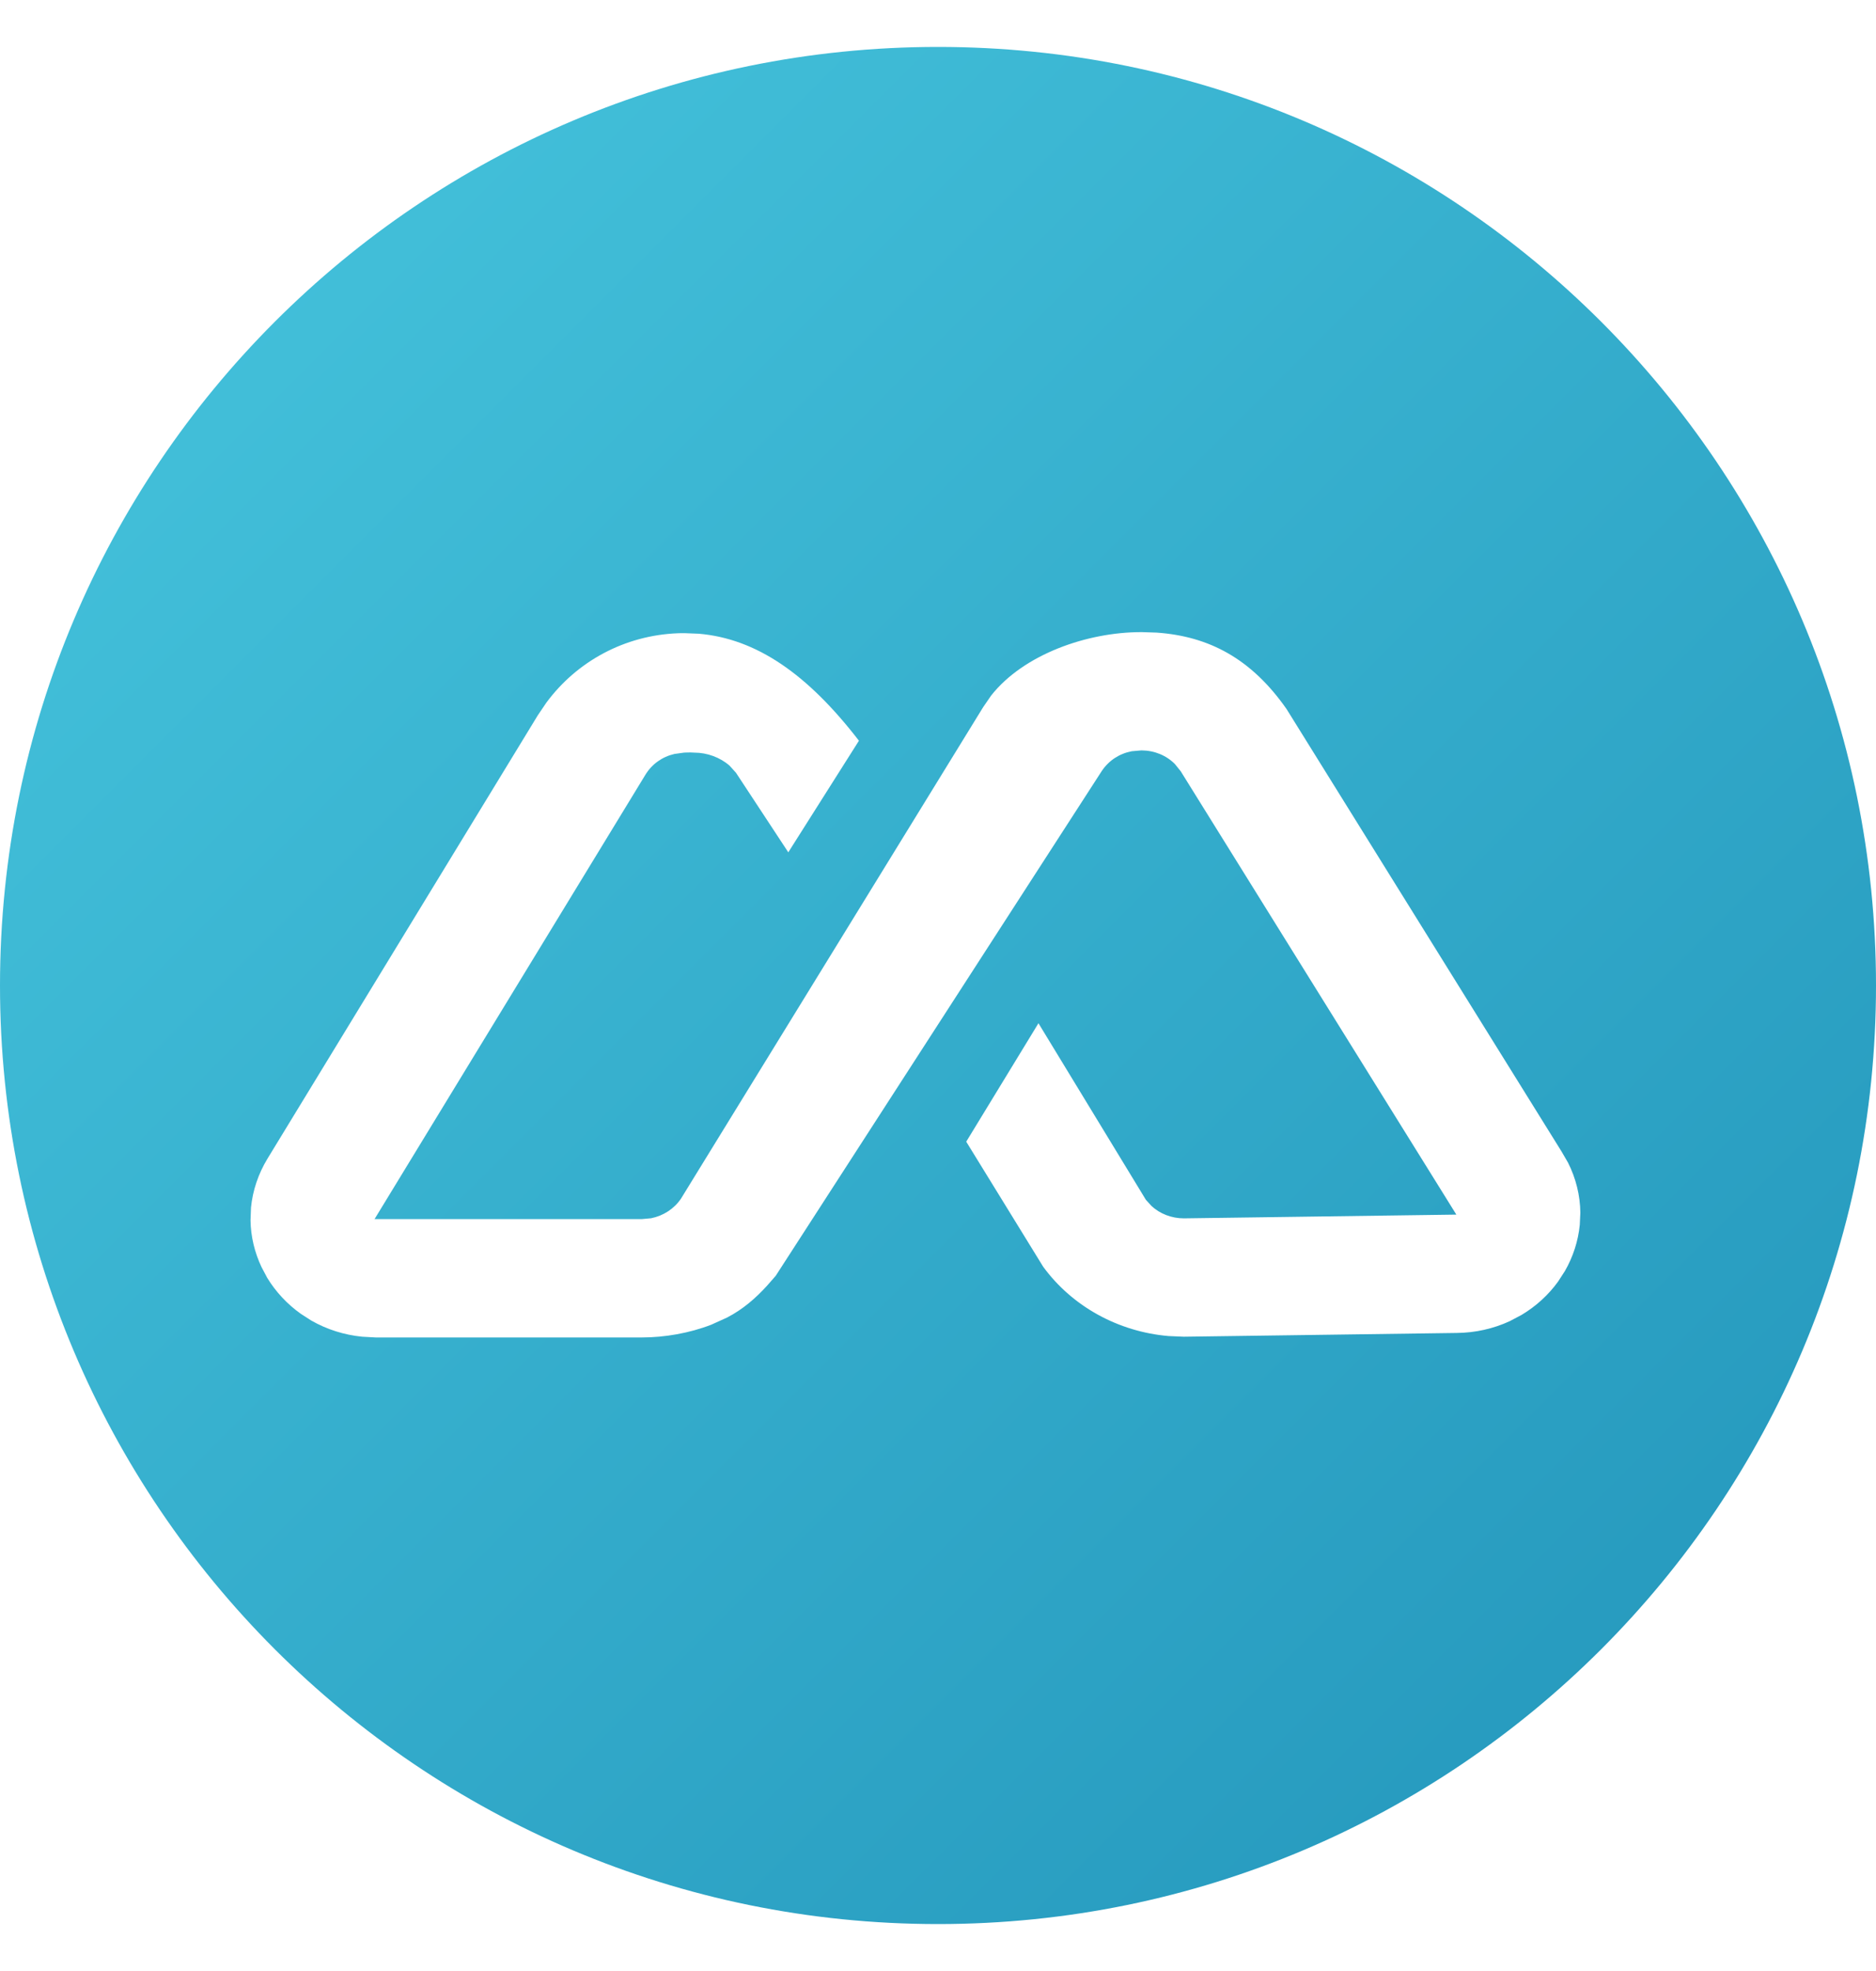
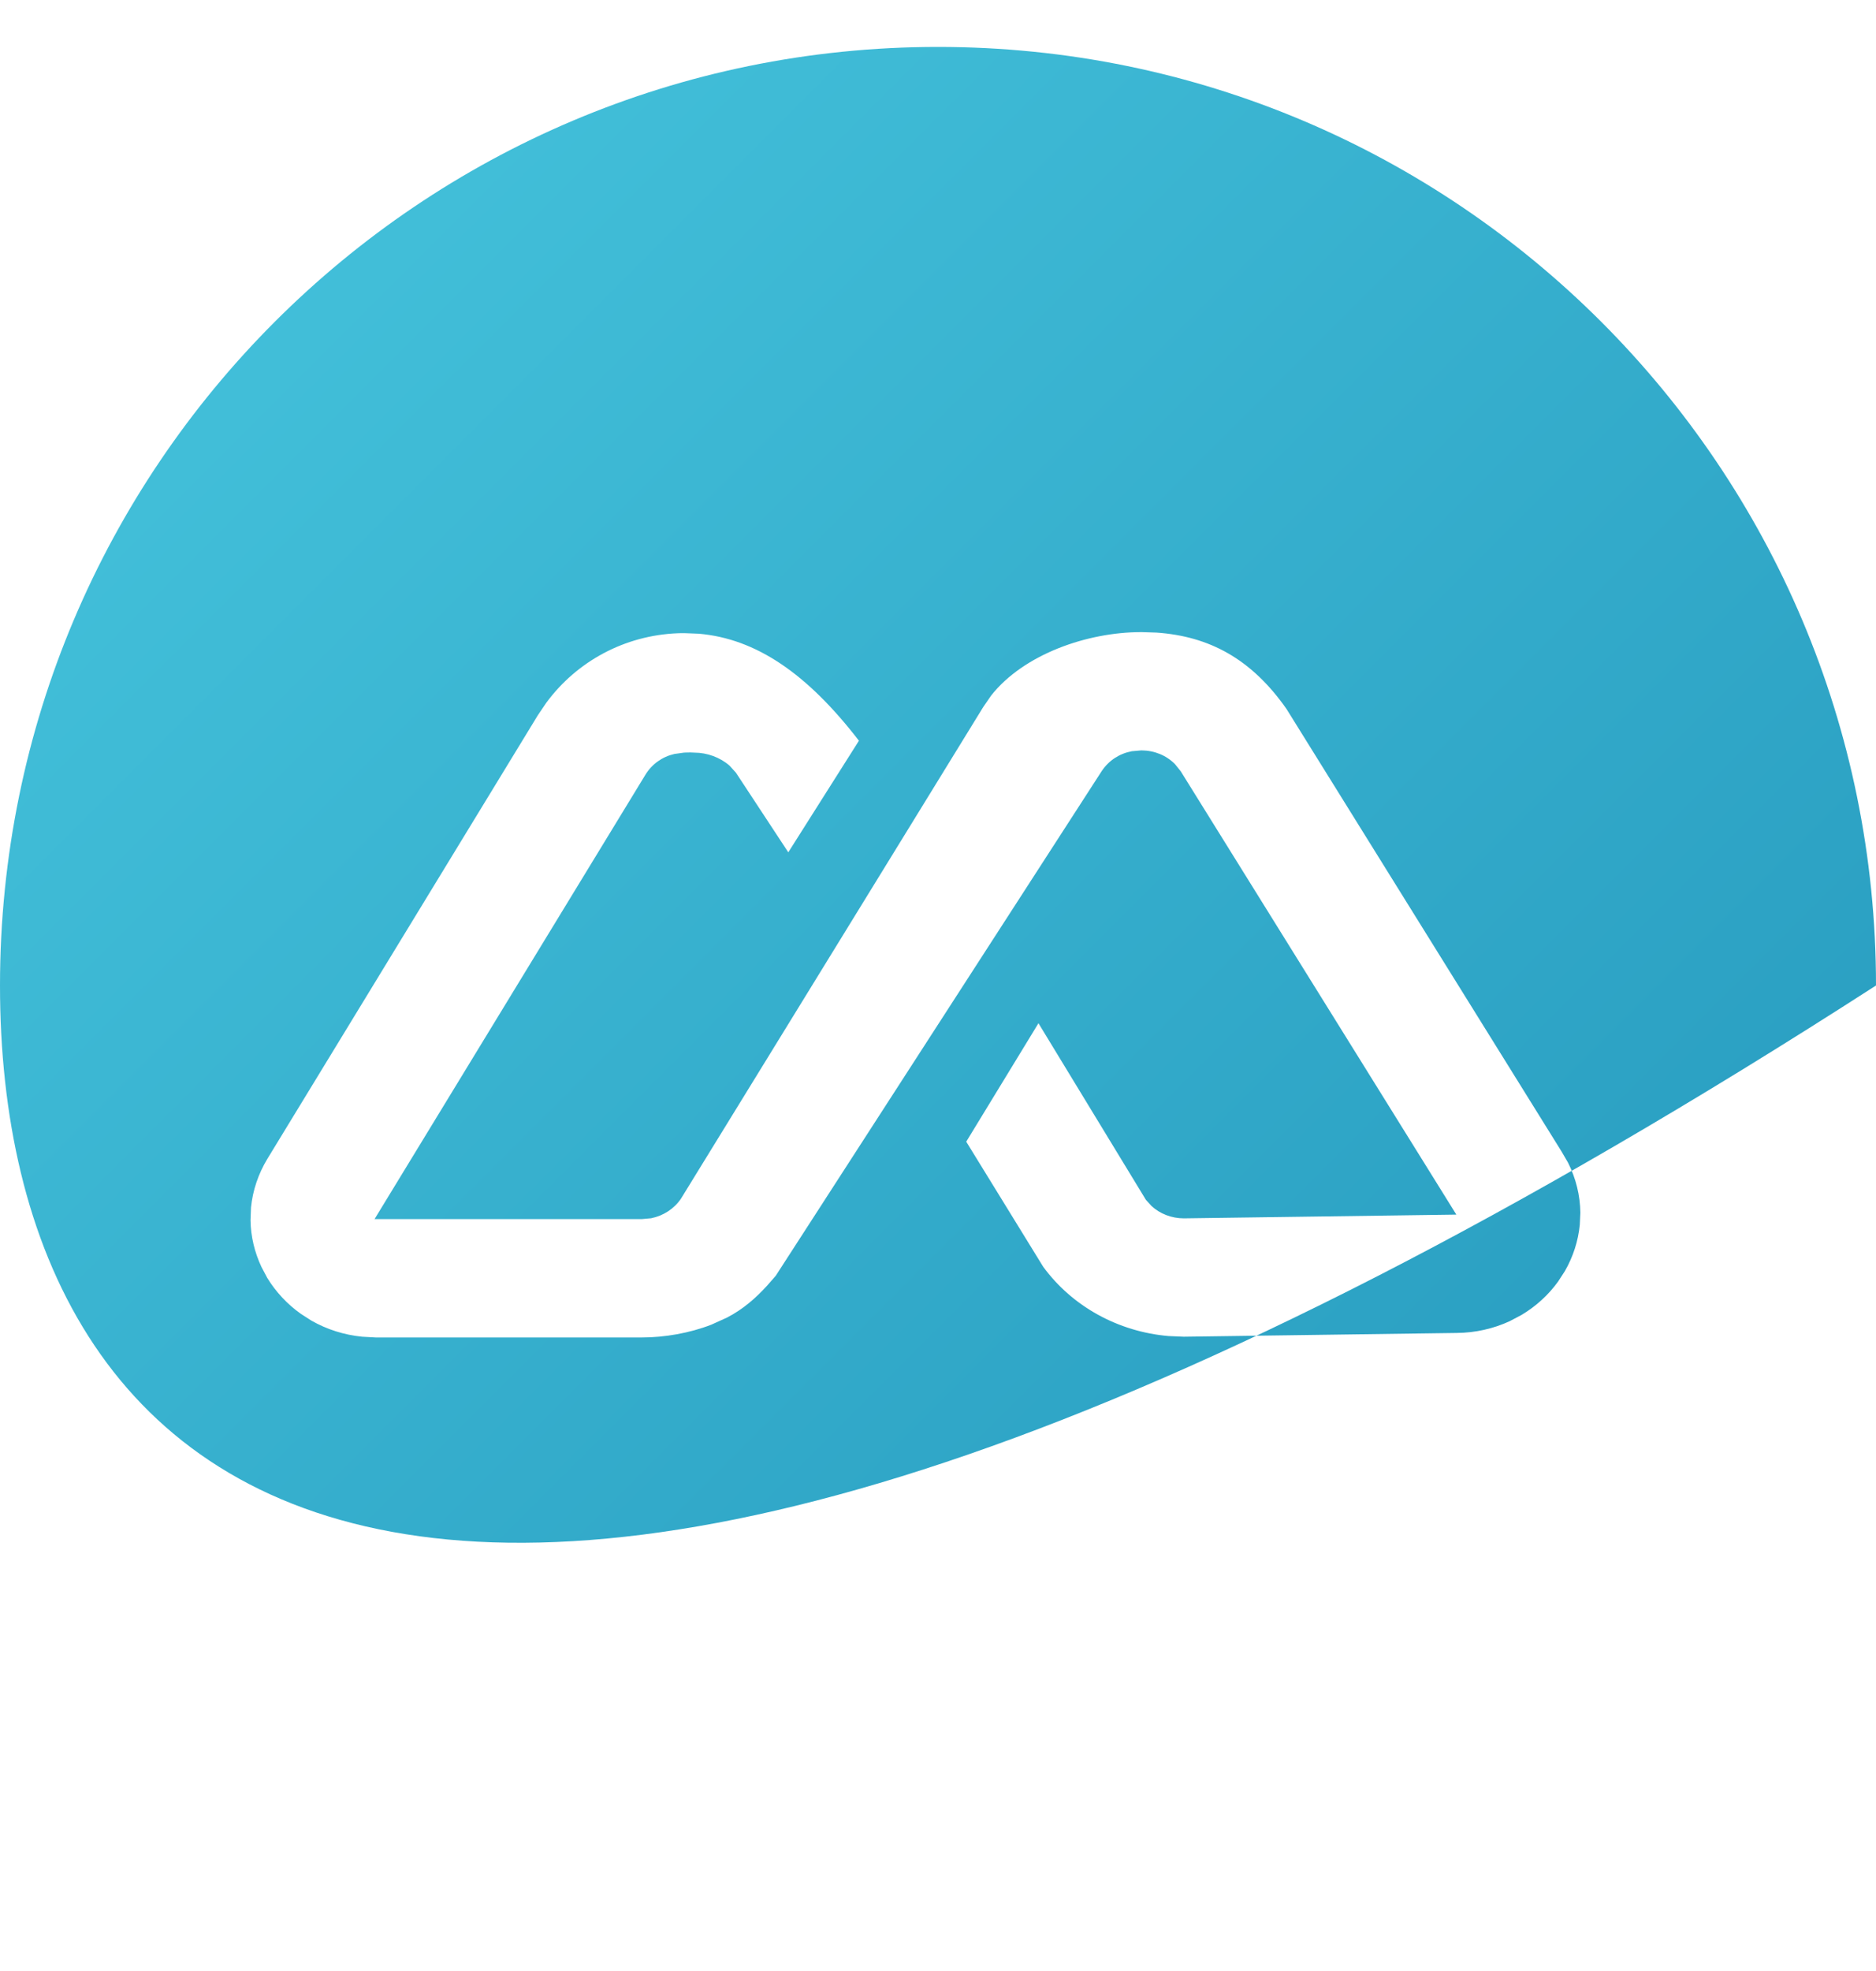
<svg xmlns="http://www.w3.org/2000/svg" width="20px" height="21px" viewBox="0 0 20 21" version="1.1">
  <title>形状结合</title>
  <defs>
    <linearGradient x1="0%" y1="0%" x2="100%" y2="100%" id="linearGradient-1">
      <stop stop-color="#47C6DE" offset="0%" />
      <stop stop-color="#2294BA" offset="100%" />
    </linearGradient>
  </defs>
  <g id="v3.0.2" stroke="none" stroke-width="1" fill="none" fill-rule="evenodd">
    <g id="UI-KIT" transform="translate(-607, -2758)" fill="url(#linearGradient-1)">
      <g id="编组-6" transform="translate(607, 2758.5)">
-         <path d="M10,0 C15.523,0 20,4.477 20,10 C20,15.523 15.523,20 10,20 C4.477,20 1.70530257e-13,15.523 1.70530257e-13,10 C1.70530257e-13,4.477 4.477,0 10,0 Z M12.175,6.235 L12.165,6.235 C11.592,6.235 10.915,6.47 10.567,6.91 L10.481,7.035 L7.26,12.271 C7.186,12.38 7.071,12.454 6.941,12.48 L6.841,12.489 L3.993,12.489 L6.881,7.754 C6.951,7.64 7.06,7.563 7.19,7.533 L7.291,7.519 C7.291,7.519 7.321,7.517 7.361,7.517 L7.404,7.519 C7.538,7.519 7.677,7.569 7.778,7.658 L7.846,7.733 L8.404,8.581 L9.157,7.392 C8.606,6.677 8.061,6.305 7.451,6.252 L7.297,6.246 L7.262,6.246 L7.262,6.246 L7.227,6.247 C6.657,6.269 6.149,6.548 5.825,6.986 L5.733,7.122 L2.851,11.846 C2.754,12.006 2.694,12.183 2.676,12.365 L2.671,12.501 C2.673,12.673 2.714,12.843 2.788,13 L2.849,13.115 C2.94,13.264 3.062,13.395 3.207,13.498 L3.319,13.57 C3.483,13.664 3.669,13.723 3.861,13.742 L4.006,13.75 L6.841,13.75 C7.086,13.75 7.35,13.704 7.583,13.614 L7.751,13.538 C7.92,13.45 8.054,13.334 8.178,13.198 L8.27,13.093 L11.747,7.713 C11.822,7.602 11.934,7.529 12.066,7.504 L12.169,7.495 C12.308,7.496 12.434,7.548 12.526,7.641 L12.588,7.718 L15.526,12.441 L12.621,12.481 C12.49,12.481 12.366,12.432 12.277,12.35 L12.216,12.283 L11.071,10.402 L10.301,11.664 L11.121,12.996 C11.431,13.42 11.922,13.689 12.458,13.735 L12.62,13.742 L15.531,13.702 C15.728,13.7 15.92,13.657 16.094,13.577 L16.221,13.51 C16.375,13.418 16.508,13.297 16.611,13.154 L16.683,13.043 C16.771,12.89 16.825,12.722 16.842,12.55 L16.848,12.421 C16.846,12.237 16.801,12.055 16.717,11.888 L16.646,11.766 L13.715,7.053 C13.34,6.518 12.89,6.279 12.33,6.24 L12.175,6.235 Z" id="形状结合" />
+         <path d="M10,0 C15.523,0 20,4.477 20,10 C4.477,20 1.70530257e-13,15.523 1.70530257e-13,10 C1.70530257e-13,4.477 4.477,0 10,0 Z M12.175,6.235 L12.165,6.235 C11.592,6.235 10.915,6.47 10.567,6.91 L10.481,7.035 L7.26,12.271 C7.186,12.38 7.071,12.454 6.941,12.48 L6.841,12.489 L3.993,12.489 L6.881,7.754 C6.951,7.64 7.06,7.563 7.19,7.533 L7.291,7.519 C7.291,7.519 7.321,7.517 7.361,7.517 L7.404,7.519 C7.538,7.519 7.677,7.569 7.778,7.658 L7.846,7.733 L8.404,8.581 L9.157,7.392 C8.606,6.677 8.061,6.305 7.451,6.252 L7.297,6.246 L7.262,6.246 L7.262,6.246 L7.227,6.247 C6.657,6.269 6.149,6.548 5.825,6.986 L5.733,7.122 L2.851,11.846 C2.754,12.006 2.694,12.183 2.676,12.365 L2.671,12.501 C2.673,12.673 2.714,12.843 2.788,13 L2.849,13.115 C2.94,13.264 3.062,13.395 3.207,13.498 L3.319,13.57 C3.483,13.664 3.669,13.723 3.861,13.742 L4.006,13.75 L6.841,13.75 C7.086,13.75 7.35,13.704 7.583,13.614 L7.751,13.538 C7.92,13.45 8.054,13.334 8.178,13.198 L8.27,13.093 L11.747,7.713 C11.822,7.602 11.934,7.529 12.066,7.504 L12.169,7.495 C12.308,7.496 12.434,7.548 12.526,7.641 L12.588,7.718 L15.526,12.441 L12.621,12.481 C12.49,12.481 12.366,12.432 12.277,12.35 L12.216,12.283 L11.071,10.402 L10.301,11.664 L11.121,12.996 C11.431,13.42 11.922,13.689 12.458,13.735 L12.62,13.742 L15.531,13.702 C15.728,13.7 15.92,13.657 16.094,13.577 L16.221,13.51 C16.375,13.418 16.508,13.297 16.611,13.154 L16.683,13.043 C16.771,12.89 16.825,12.722 16.842,12.55 L16.848,12.421 C16.846,12.237 16.801,12.055 16.717,11.888 L16.646,11.766 L13.715,7.053 C13.34,6.518 12.89,6.279 12.33,6.24 L12.175,6.235 Z" id="形状结合" />
      </g>
    </g>
  </g>
</svg>